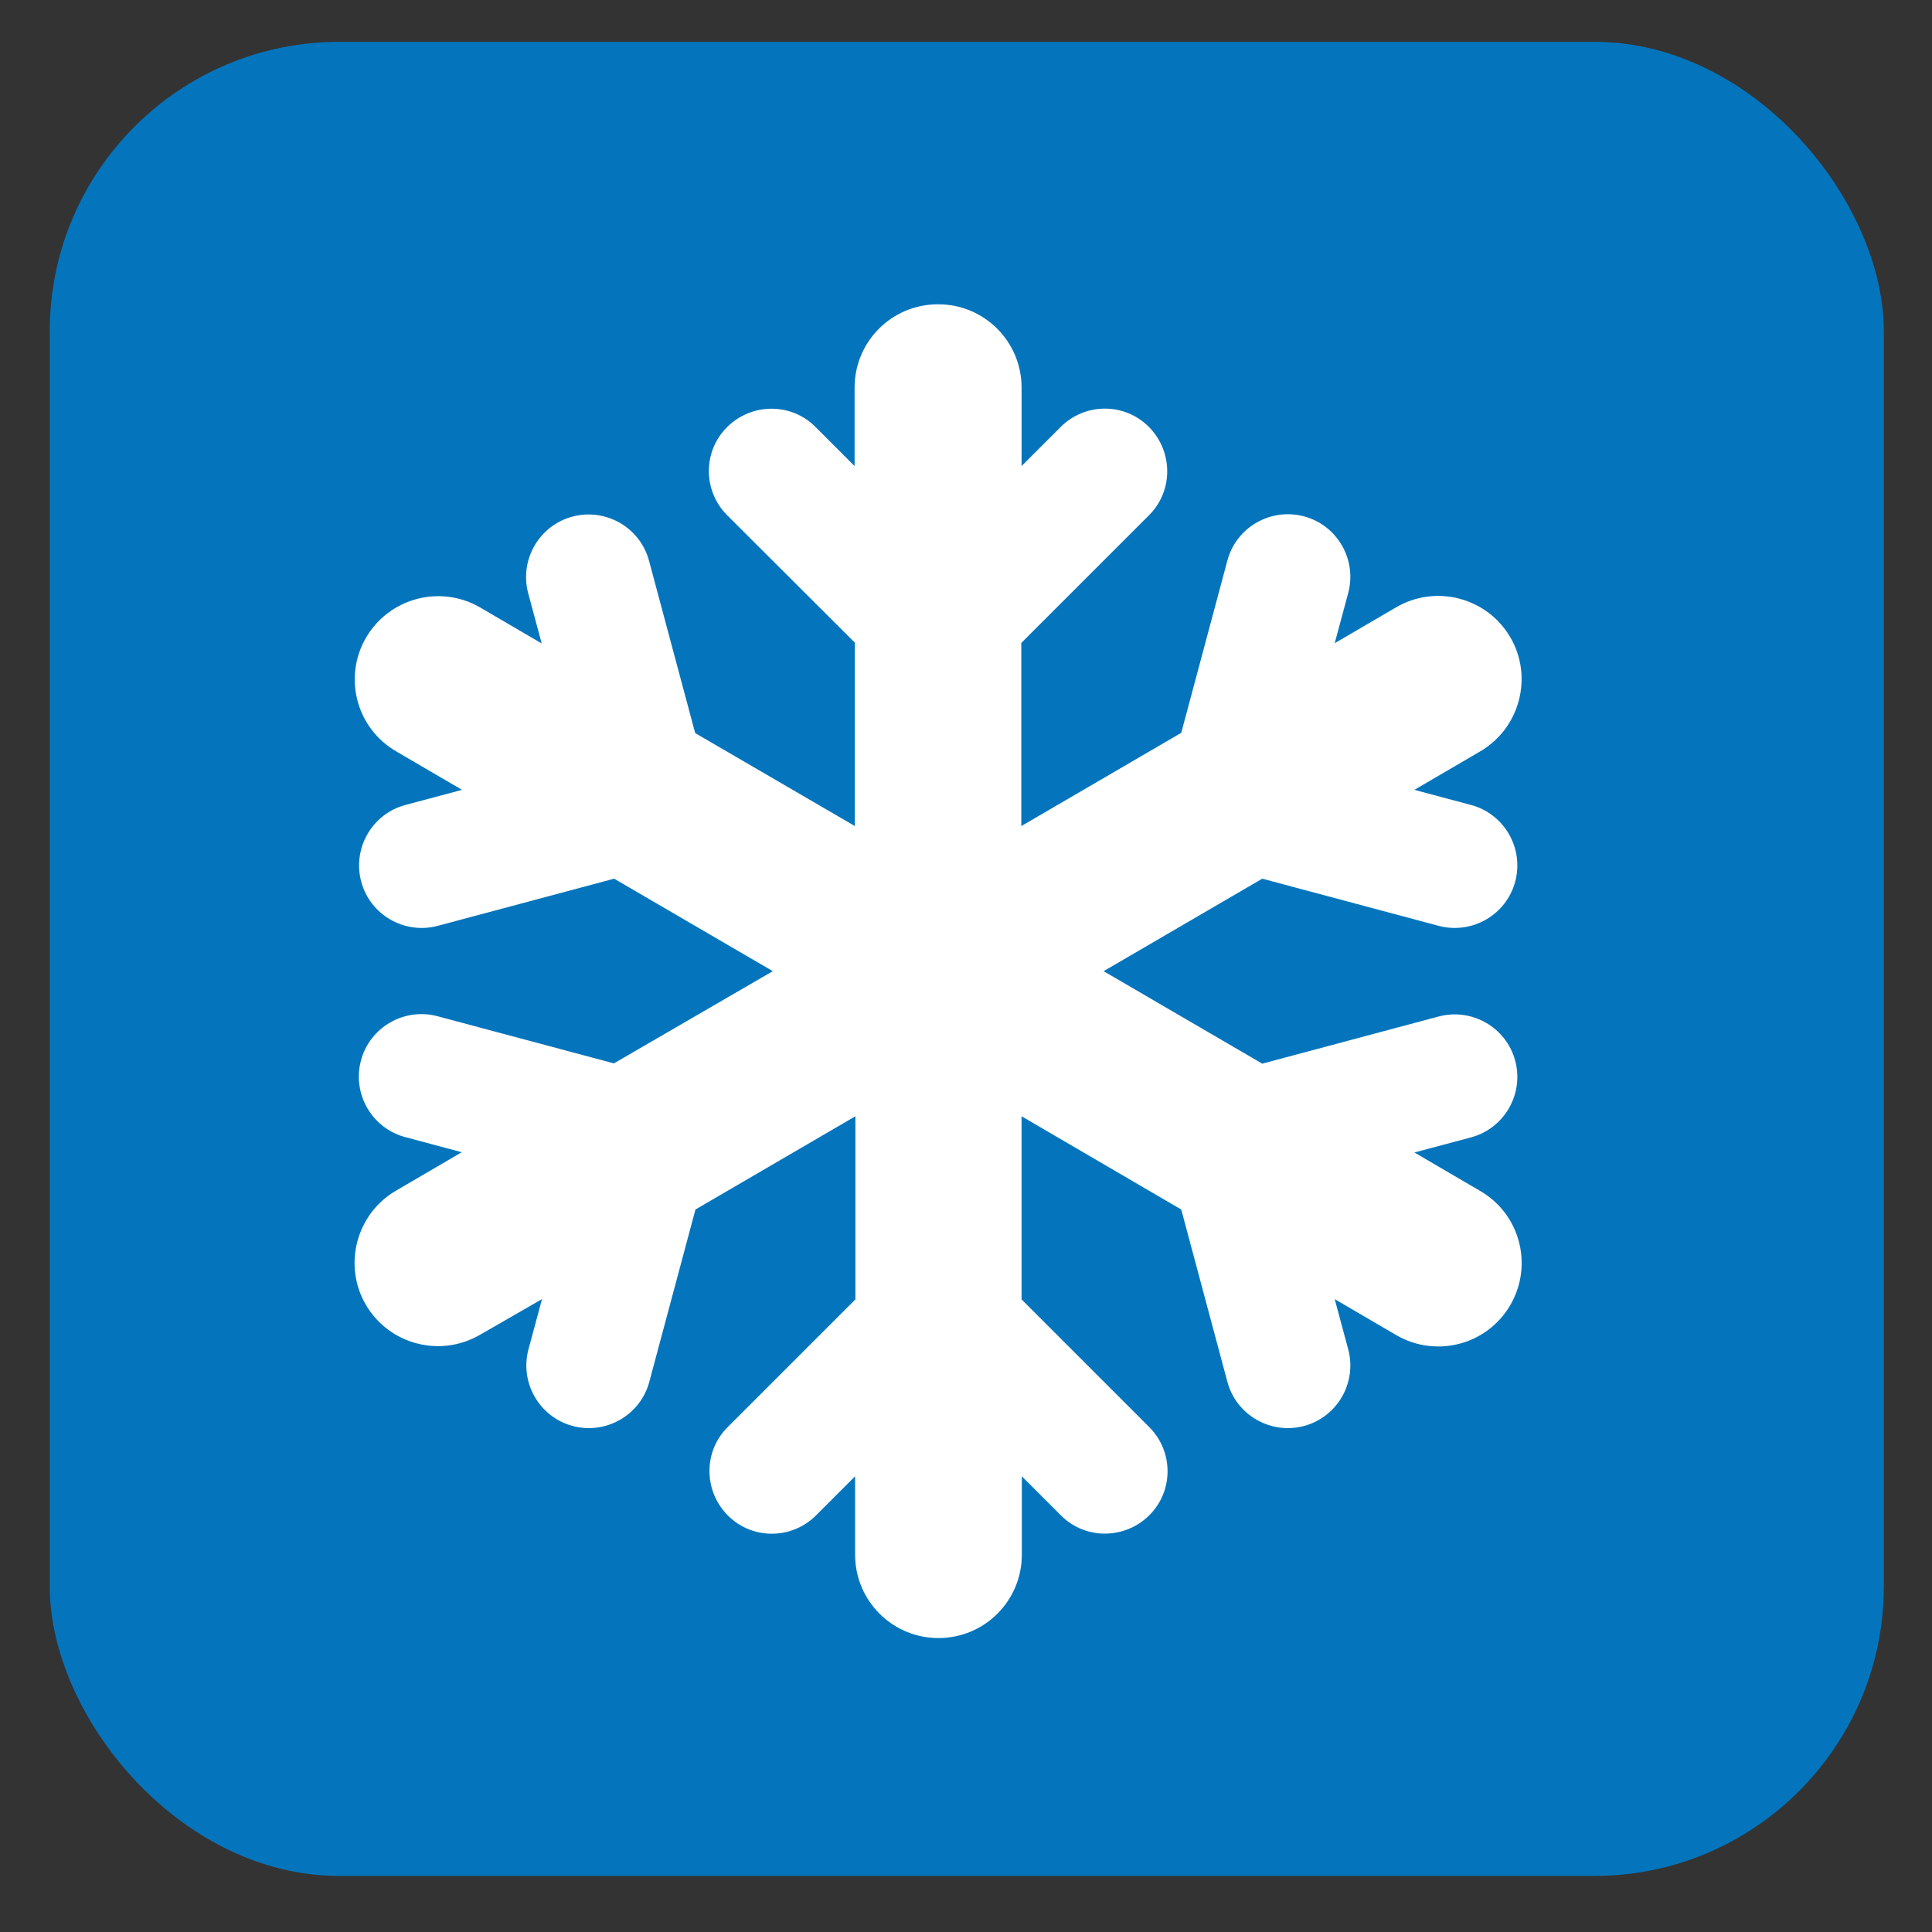
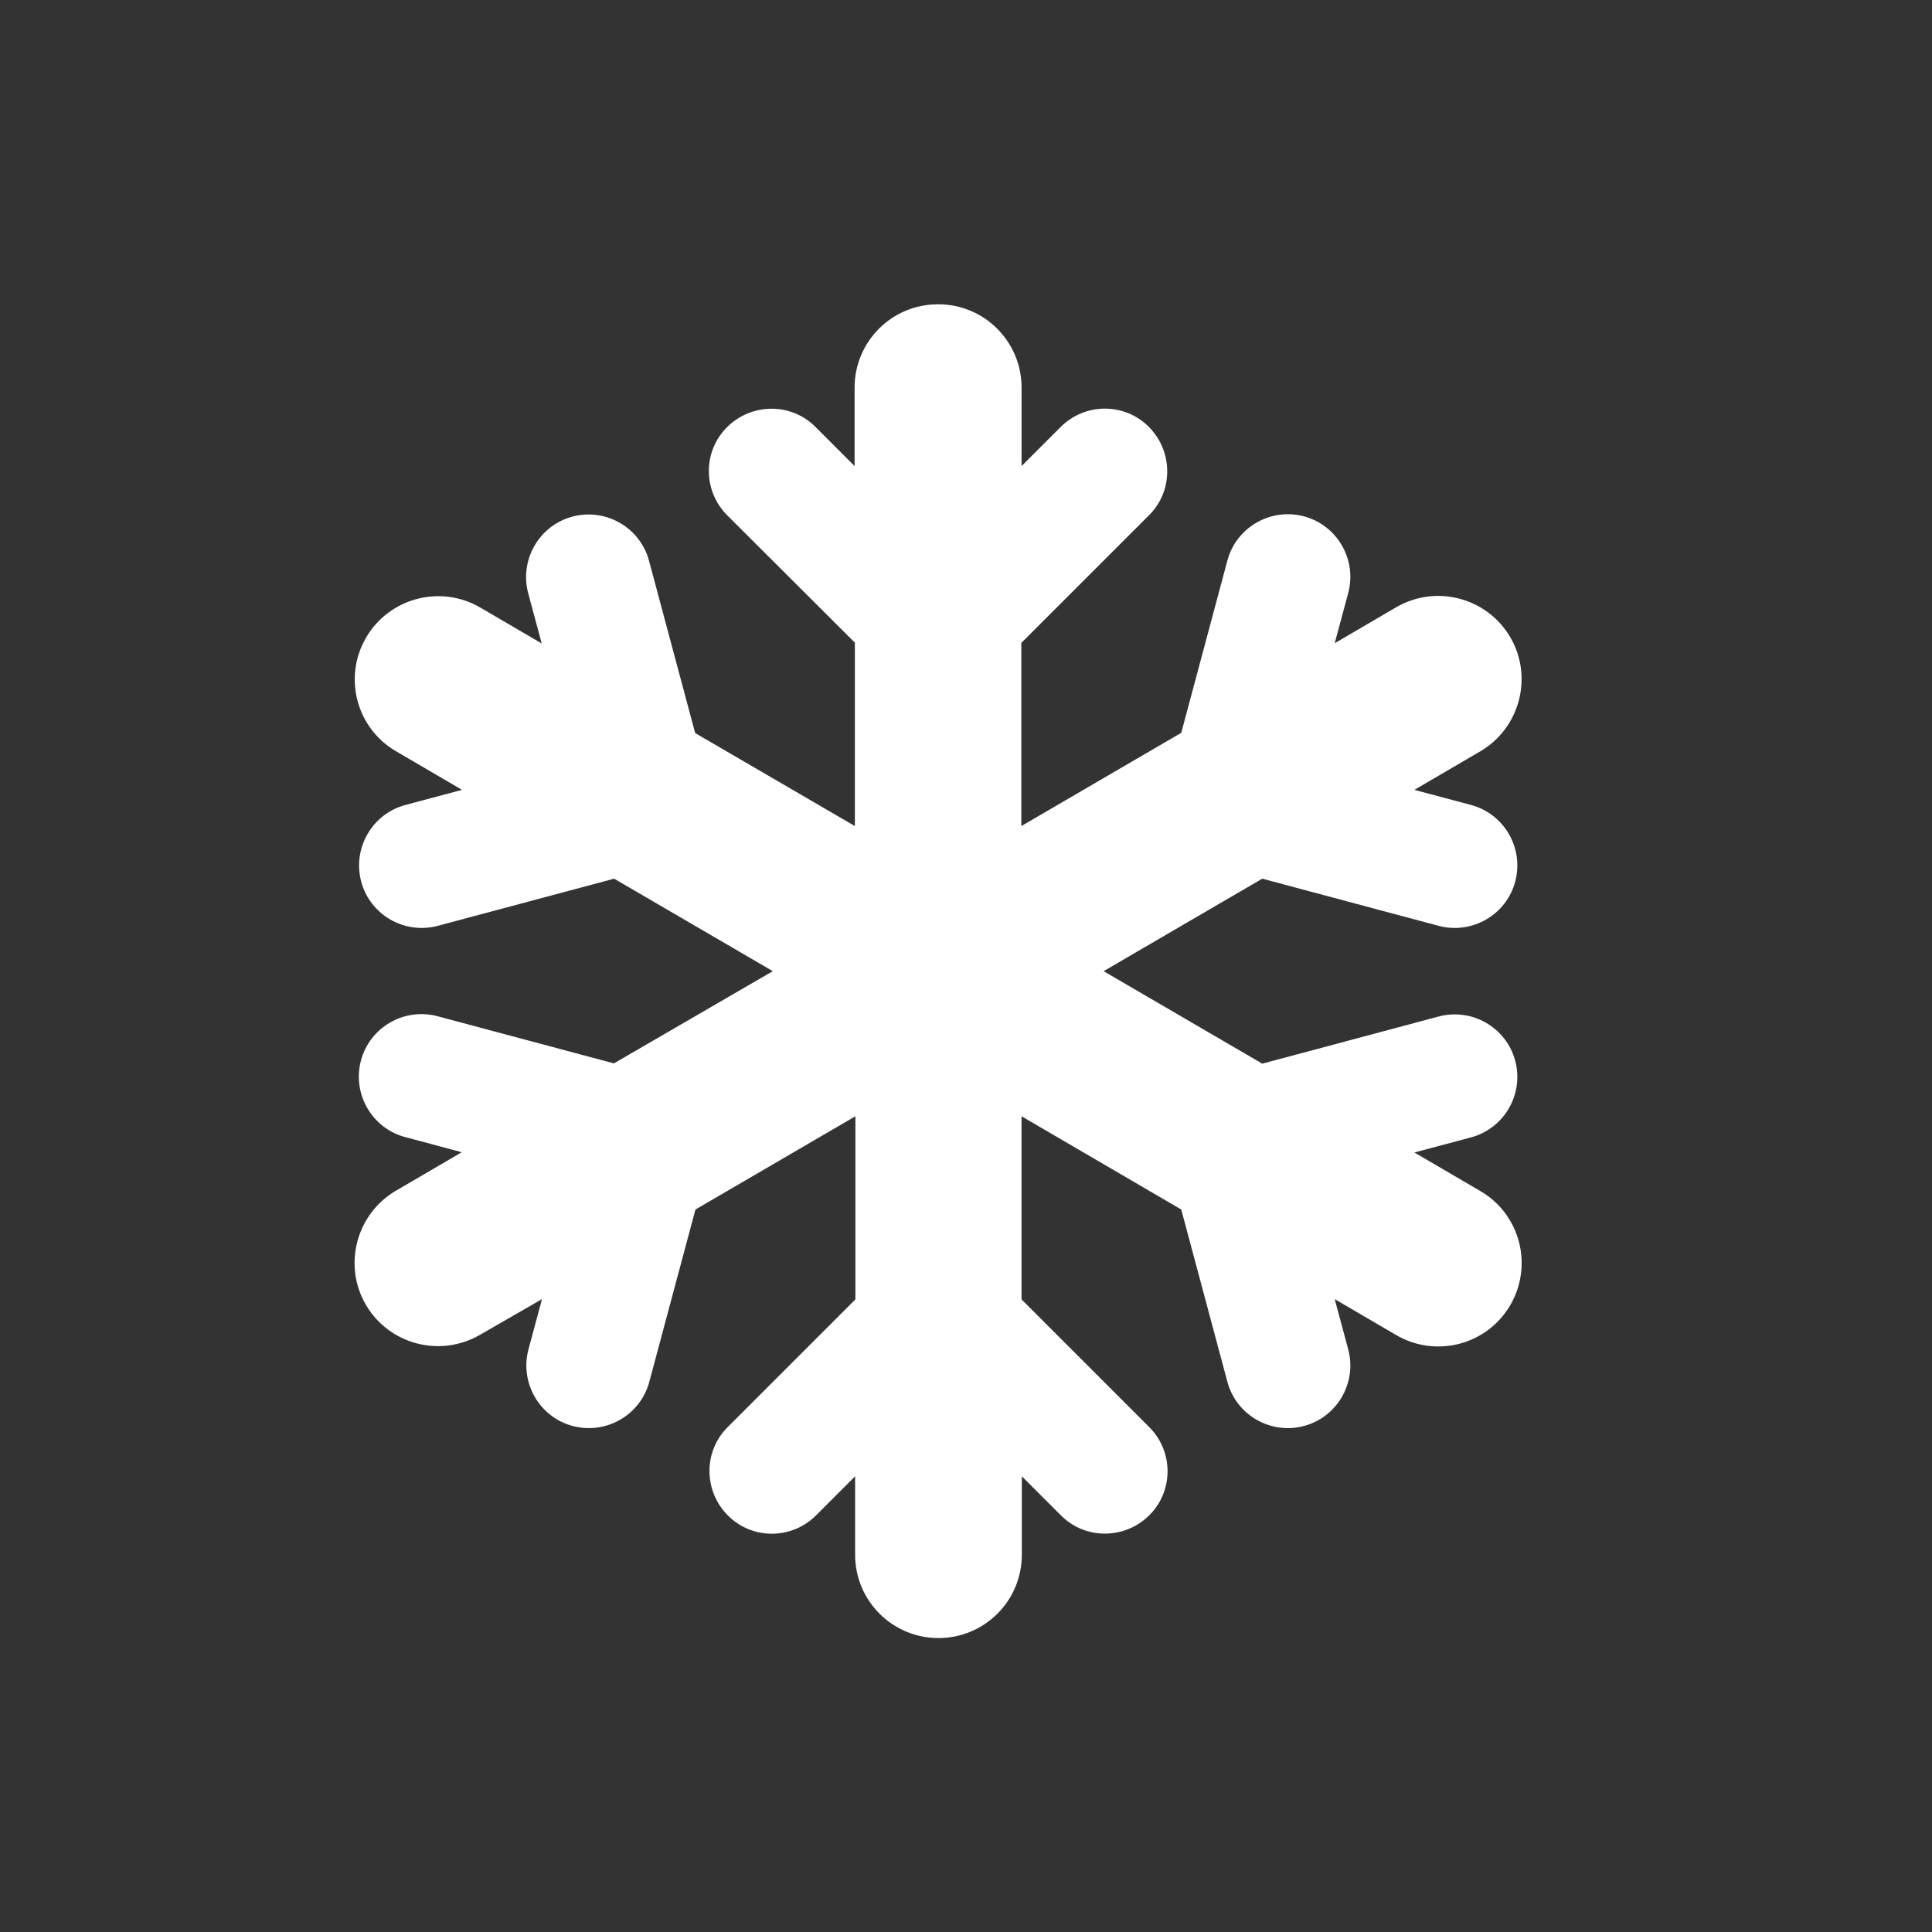
<svg xmlns="http://www.w3.org/2000/svg" viewBox="0 0 628.12 628.12">
  <rect x="0" y="0" width="628.12" height="628.12" fill="#333333" stroke="none" />
  <g id="OP_brand_blue" data-name="OP brand blue">
-     <rect x="16.17" y="13.6" width="596.29" height="596.29" rx="94.13" ry="94.13" style="fill: #0475bc;" />
-   </g>
+     </g>
  <g id="snowflake">
    <path d="M305.03,98.93c14.99,0,27.1,12.11,27.1,27.1v25.49l12.7-12.7c7.96-7.96,20.83-7.96,28.71,0s7.96,20.83,0,28.71l-41.5,41.5v59.54l52-30.32,14.99-55.98c2.88-10.84,14.06-17.28,24.9-14.4s17.28,14.06,14.4,24.9l-4.4,16.35,19.99-11.69c12.96-7.54,29.56-3.13,37.09,9.74,7.54,12.87,3.13,29.56-9.74,37.09l-21.43,12.53,18.38,4.91c10.84,2.88,17.28,14.06,14.4,24.9-2.88,10.84-14.06,17.28-24.9,14.4l-57.34-15.33-51.58,30.07,51.58,30.07,57.34-15.33c10.84-2.88,22.02,3.56,24.9,14.4,2.88,10.84-3.56,22.02-14.4,24.9l-18.38,4.91,21.43,12.53c12.96,7.54,17.28,24.14,9.74,37.09s-24.14,17.28-37.09,9.74l-19.99-11.69,4.4,16.35c2.88,10.84-3.56,22.02-14.4,24.9s-22.02-3.56-24.9-14.4l-14.99-55.98-51.92-30.32v59.54l41.5,41.5c7.96,7.96,7.96,20.83,0,28.71-7.96,7.88-20.83,7.96-28.71,0l-12.7-12.7v25.49c0,14.99-12.11,27.1-27.1,27.1s-27.1-12.11-27.1-27.1v-25.49l-12.7,12.7c-7.96,7.96-20.83,7.96-28.71,0-7.88-7.96-7.96-20.83,0-28.71l41.5-41.5v-59.54l-52,30.32-14.99,55.98c-2.88,10.84-14.06,17.28-24.9,14.4-10.84-2.88-17.28-14.06-14.4-24.9l4.4-16.35-20.16,11.6c-12.96,7.54-29.56,3.13-37.09-9.74-7.54-12.87-3.13-29.56,9.74-37.09l21.43-12.53-18.38-4.91c-10.84-2.88-17.28-14.06-14.4-24.9,2.88-10.84,14.06-17.28,24.9-14.4l57.34,15.33,51.66-29.98-51.58-30.07-57.34,15.33c-10.84,2.88-22.02-3.56-24.9-14.4-2.88-10.84,3.56-22.02,14.4-24.9l18.38-4.91-21.43-12.53c-12.96-7.54-17.28-24.14-9.74-37.01,7.54-12.87,24.14-17.28,37.09-9.74l19.99,11.69-4.4-16.35c-2.88-10.84,3.56-22.02,14.4-24.9,10.84-2.88,22.02,3.56,24.9,14.4l14.99,55.98,51.92,30.23v-59.62l-41.5-41.41c-7.96-7.96-7.96-20.83,0-28.71,7.96-7.88,20.83-7.96,28.71,0l12.7,12.7v-25.49c0-14.99,12.11-27.1,27.1-27.1h.08Z" style="fill: #fff;" />
  </g>
</svg>